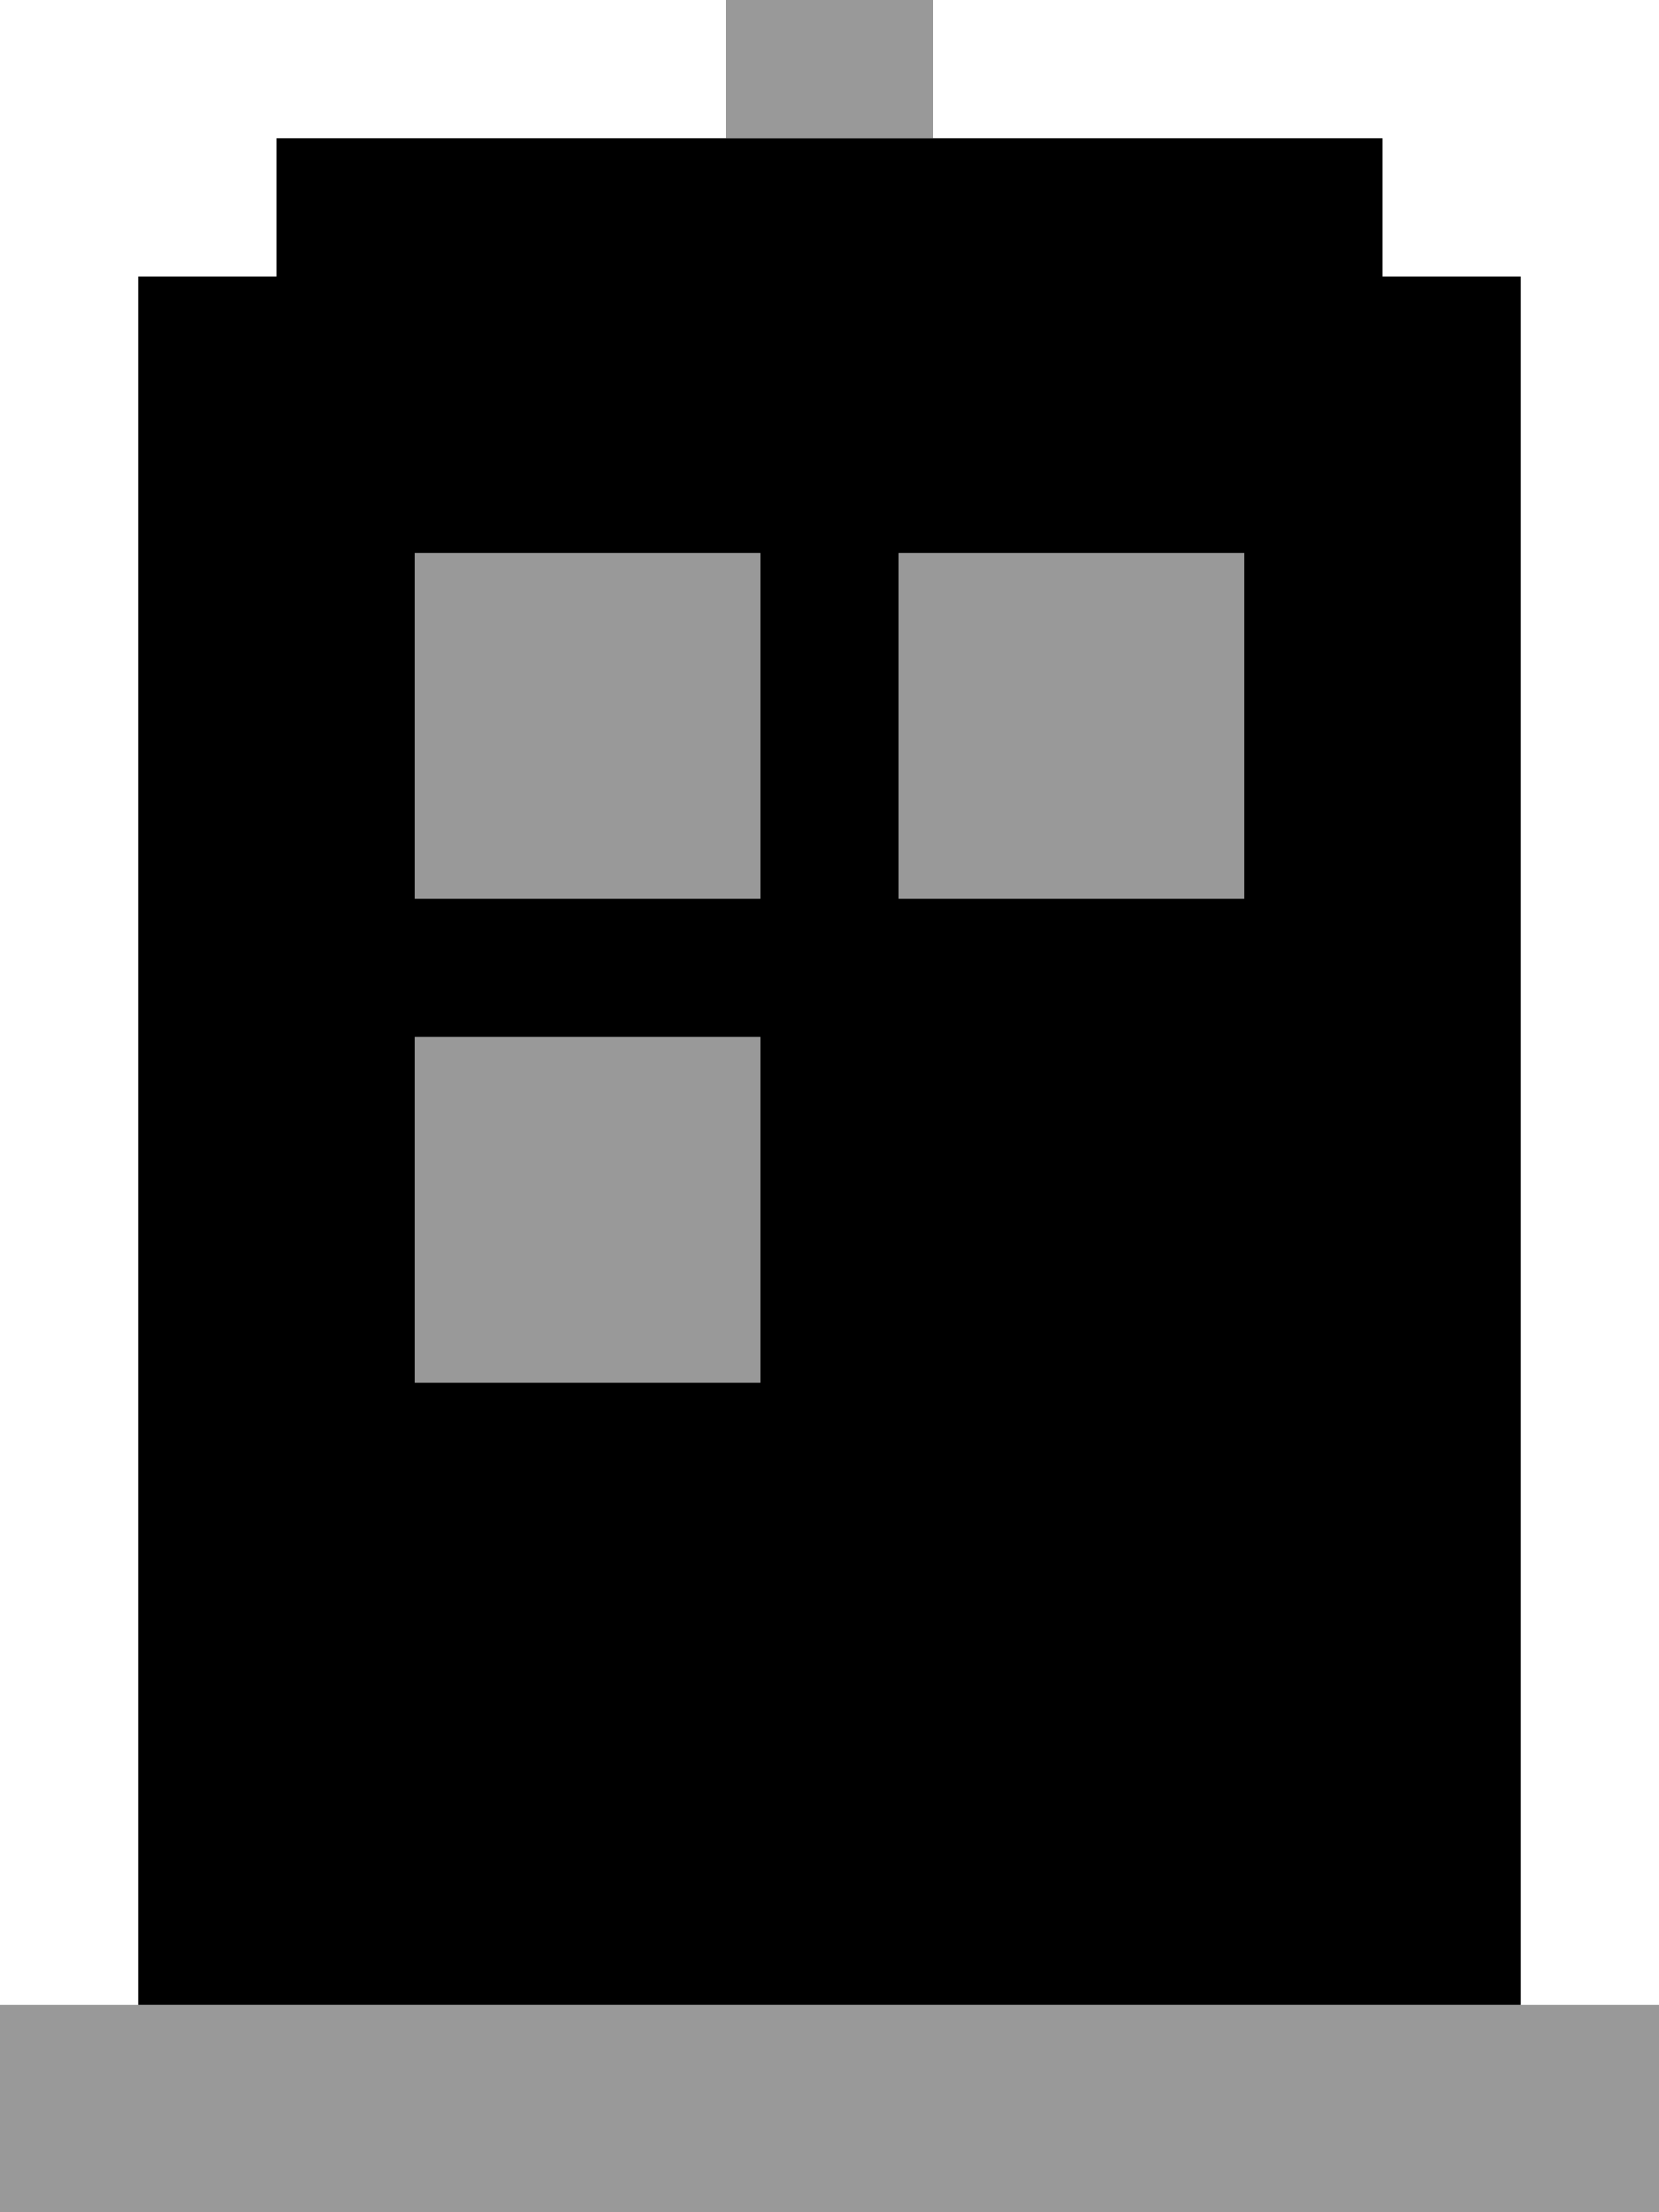
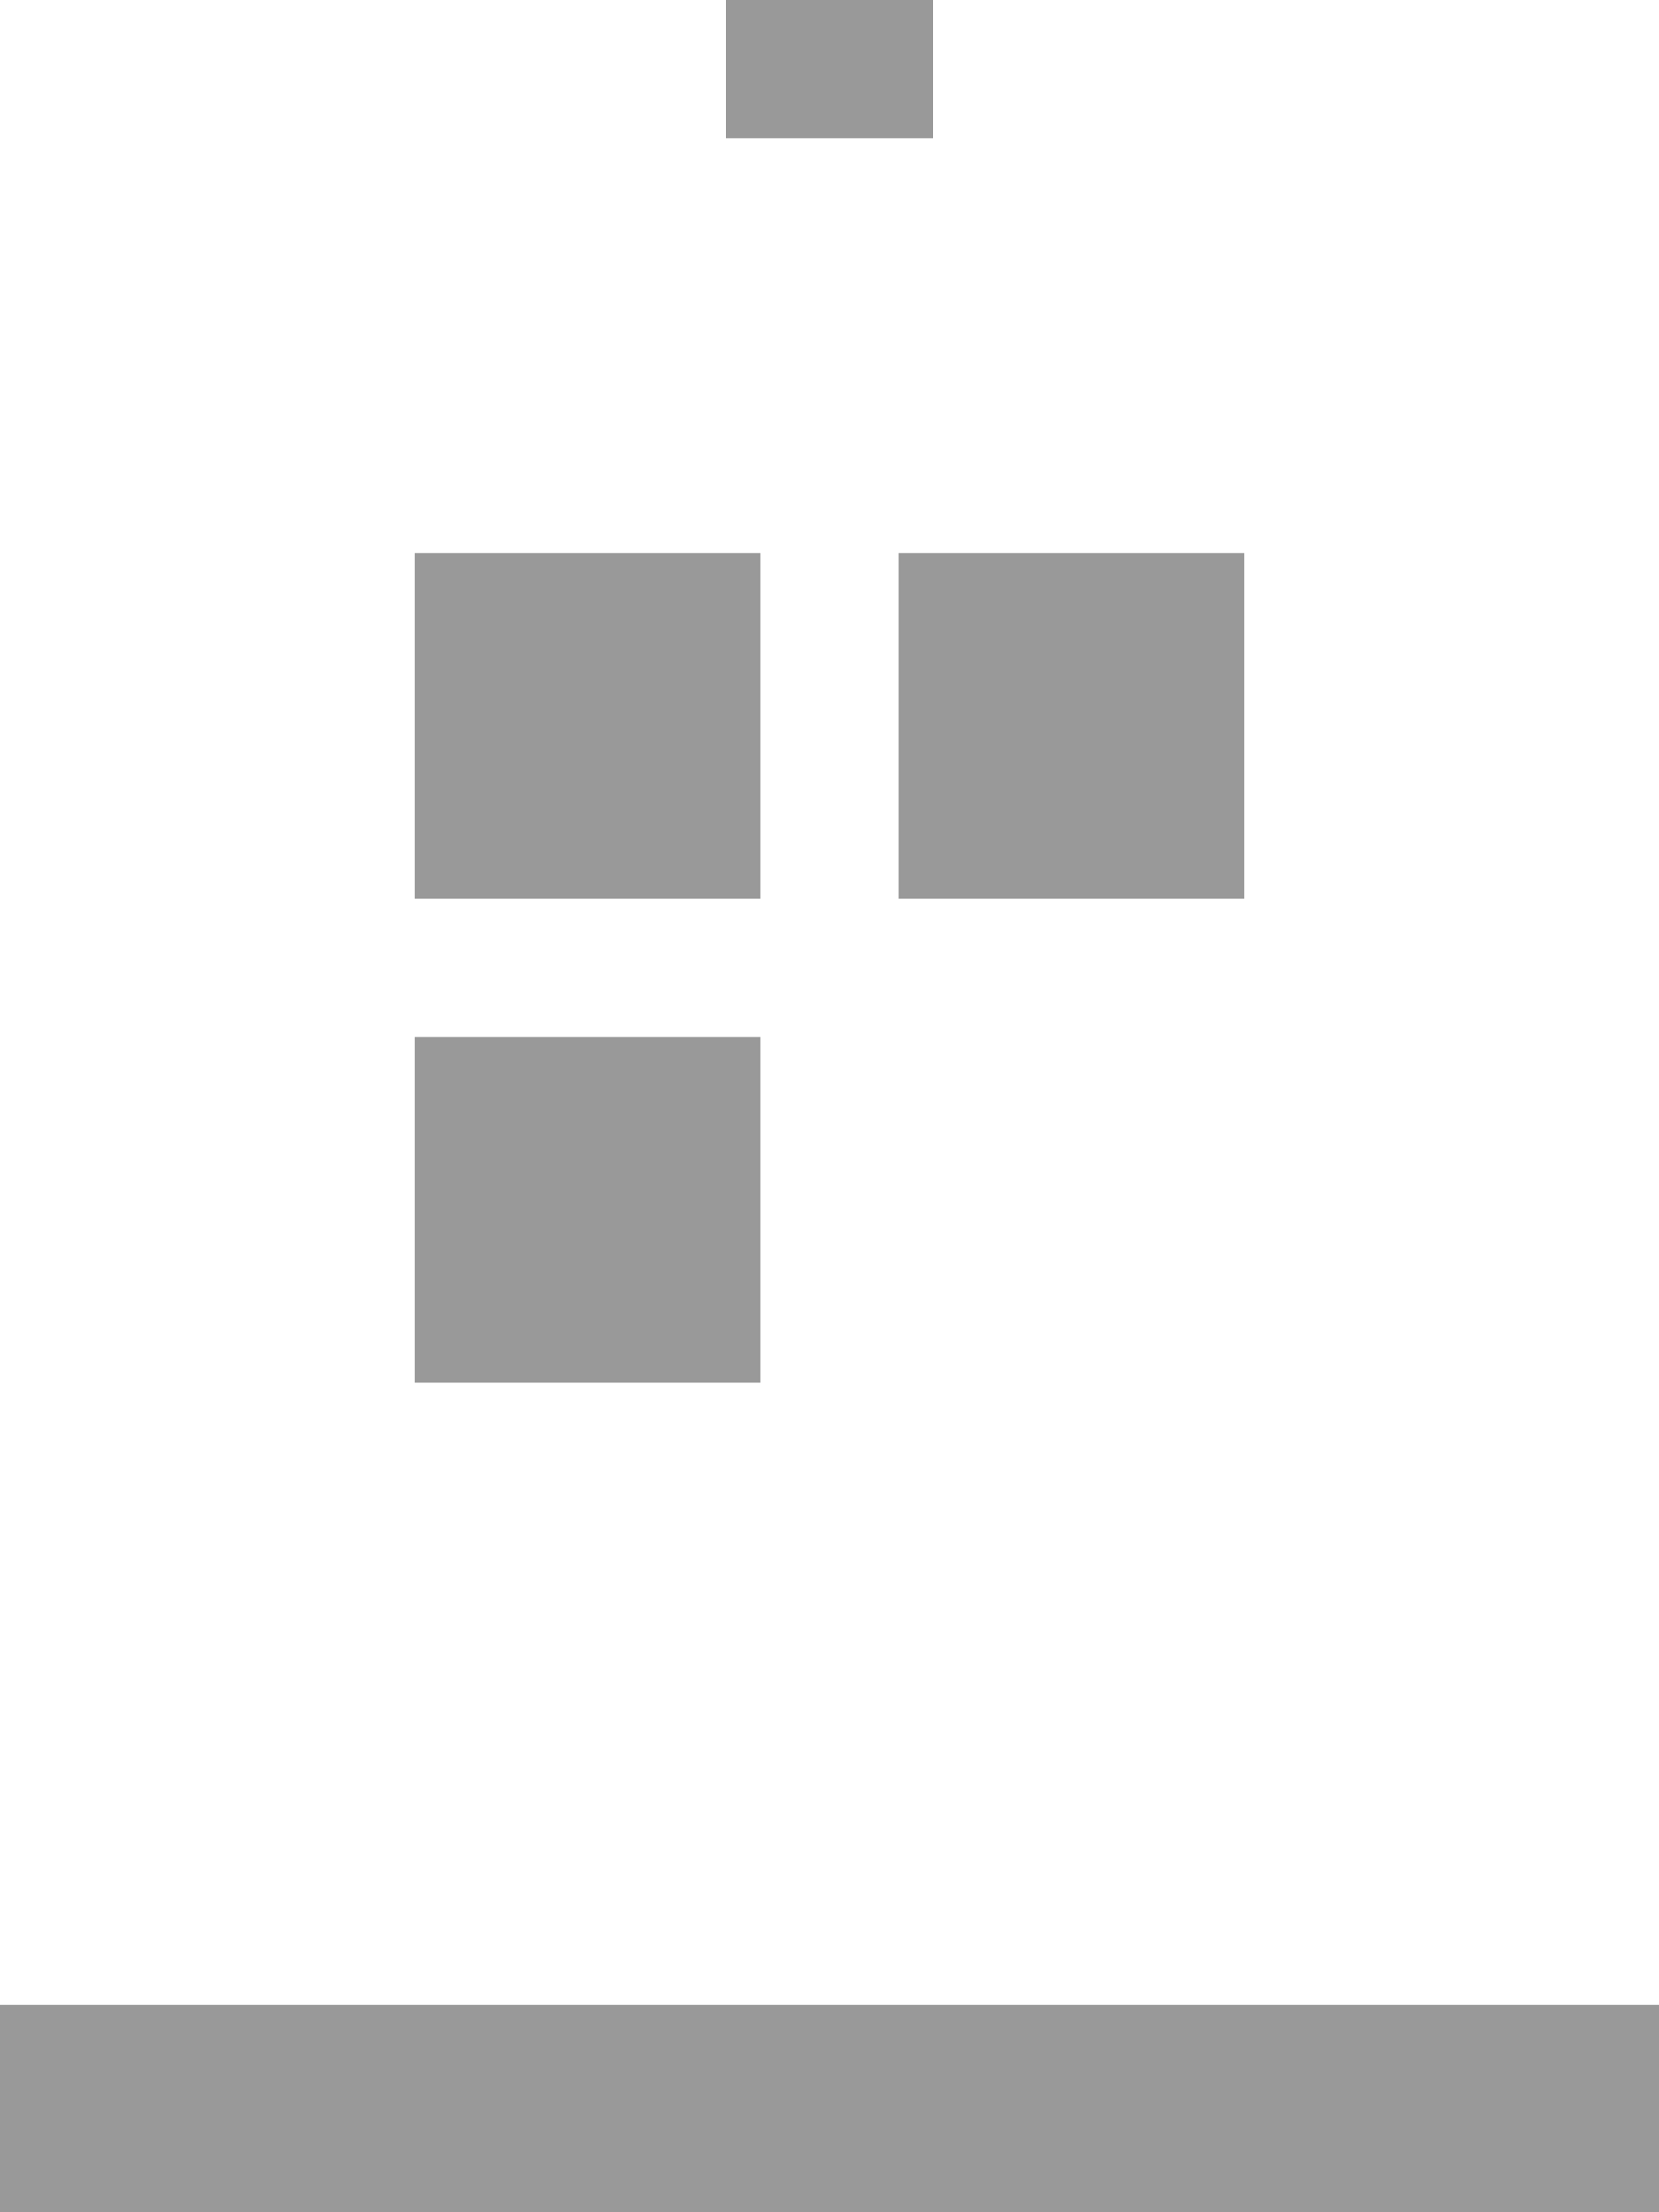
<svg xmlns="http://www.w3.org/2000/svg" viewBox="0 0 384 512">
  <path opacity=".4" fill="currentColor" d="M0 464l384 0 0 48-384 0 0-48zM96 128l80 0 0 80-80 0 0-80zm0 112l80 0 0 80-80 0 0-80zM168 0l48 0 0 32-48 0 0-32zm40 128l80 0 0 80-80 0 0-80z" />
-   <path fill="currentColor" d="M320 32l-256 0 0 32-32 0 0 400 320 0 0-400-32 0 0-32zM96 240l80 0 0 80-80 0 0-80zm80-112l0 80-80 0 0-80 80 0zm32 0l80 0 0 80-80 0 0-80z" />
</svg>